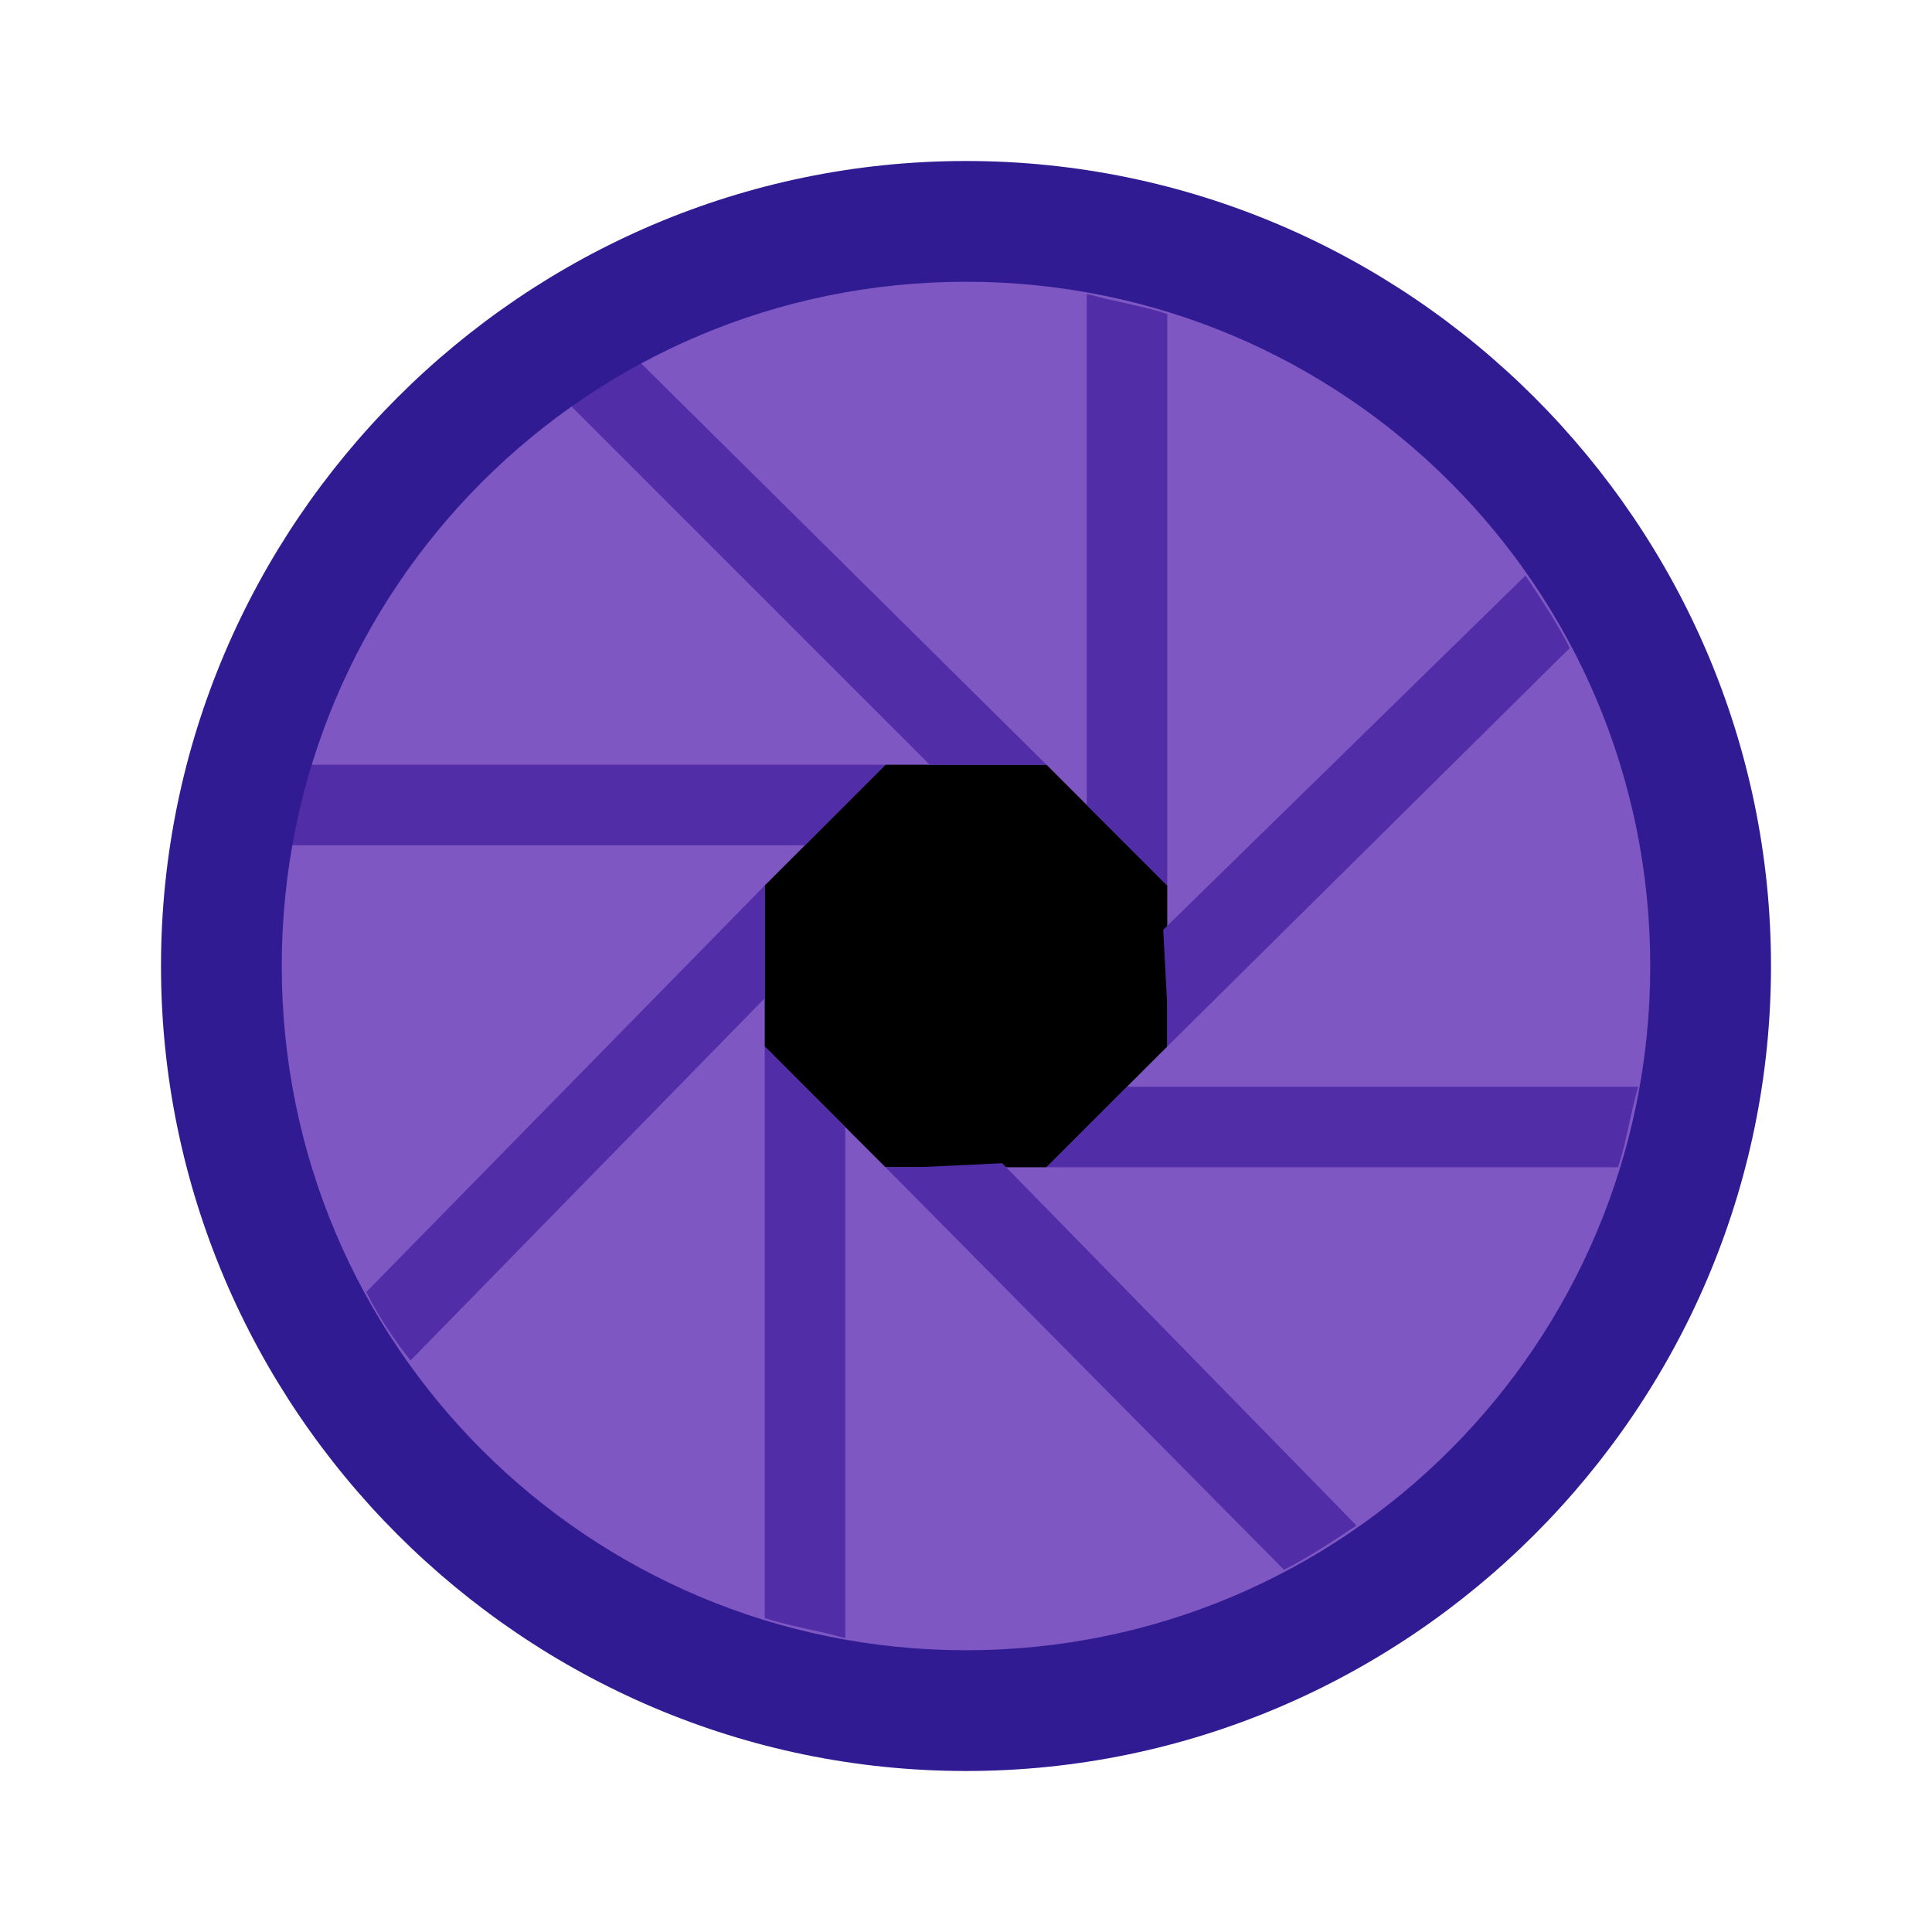
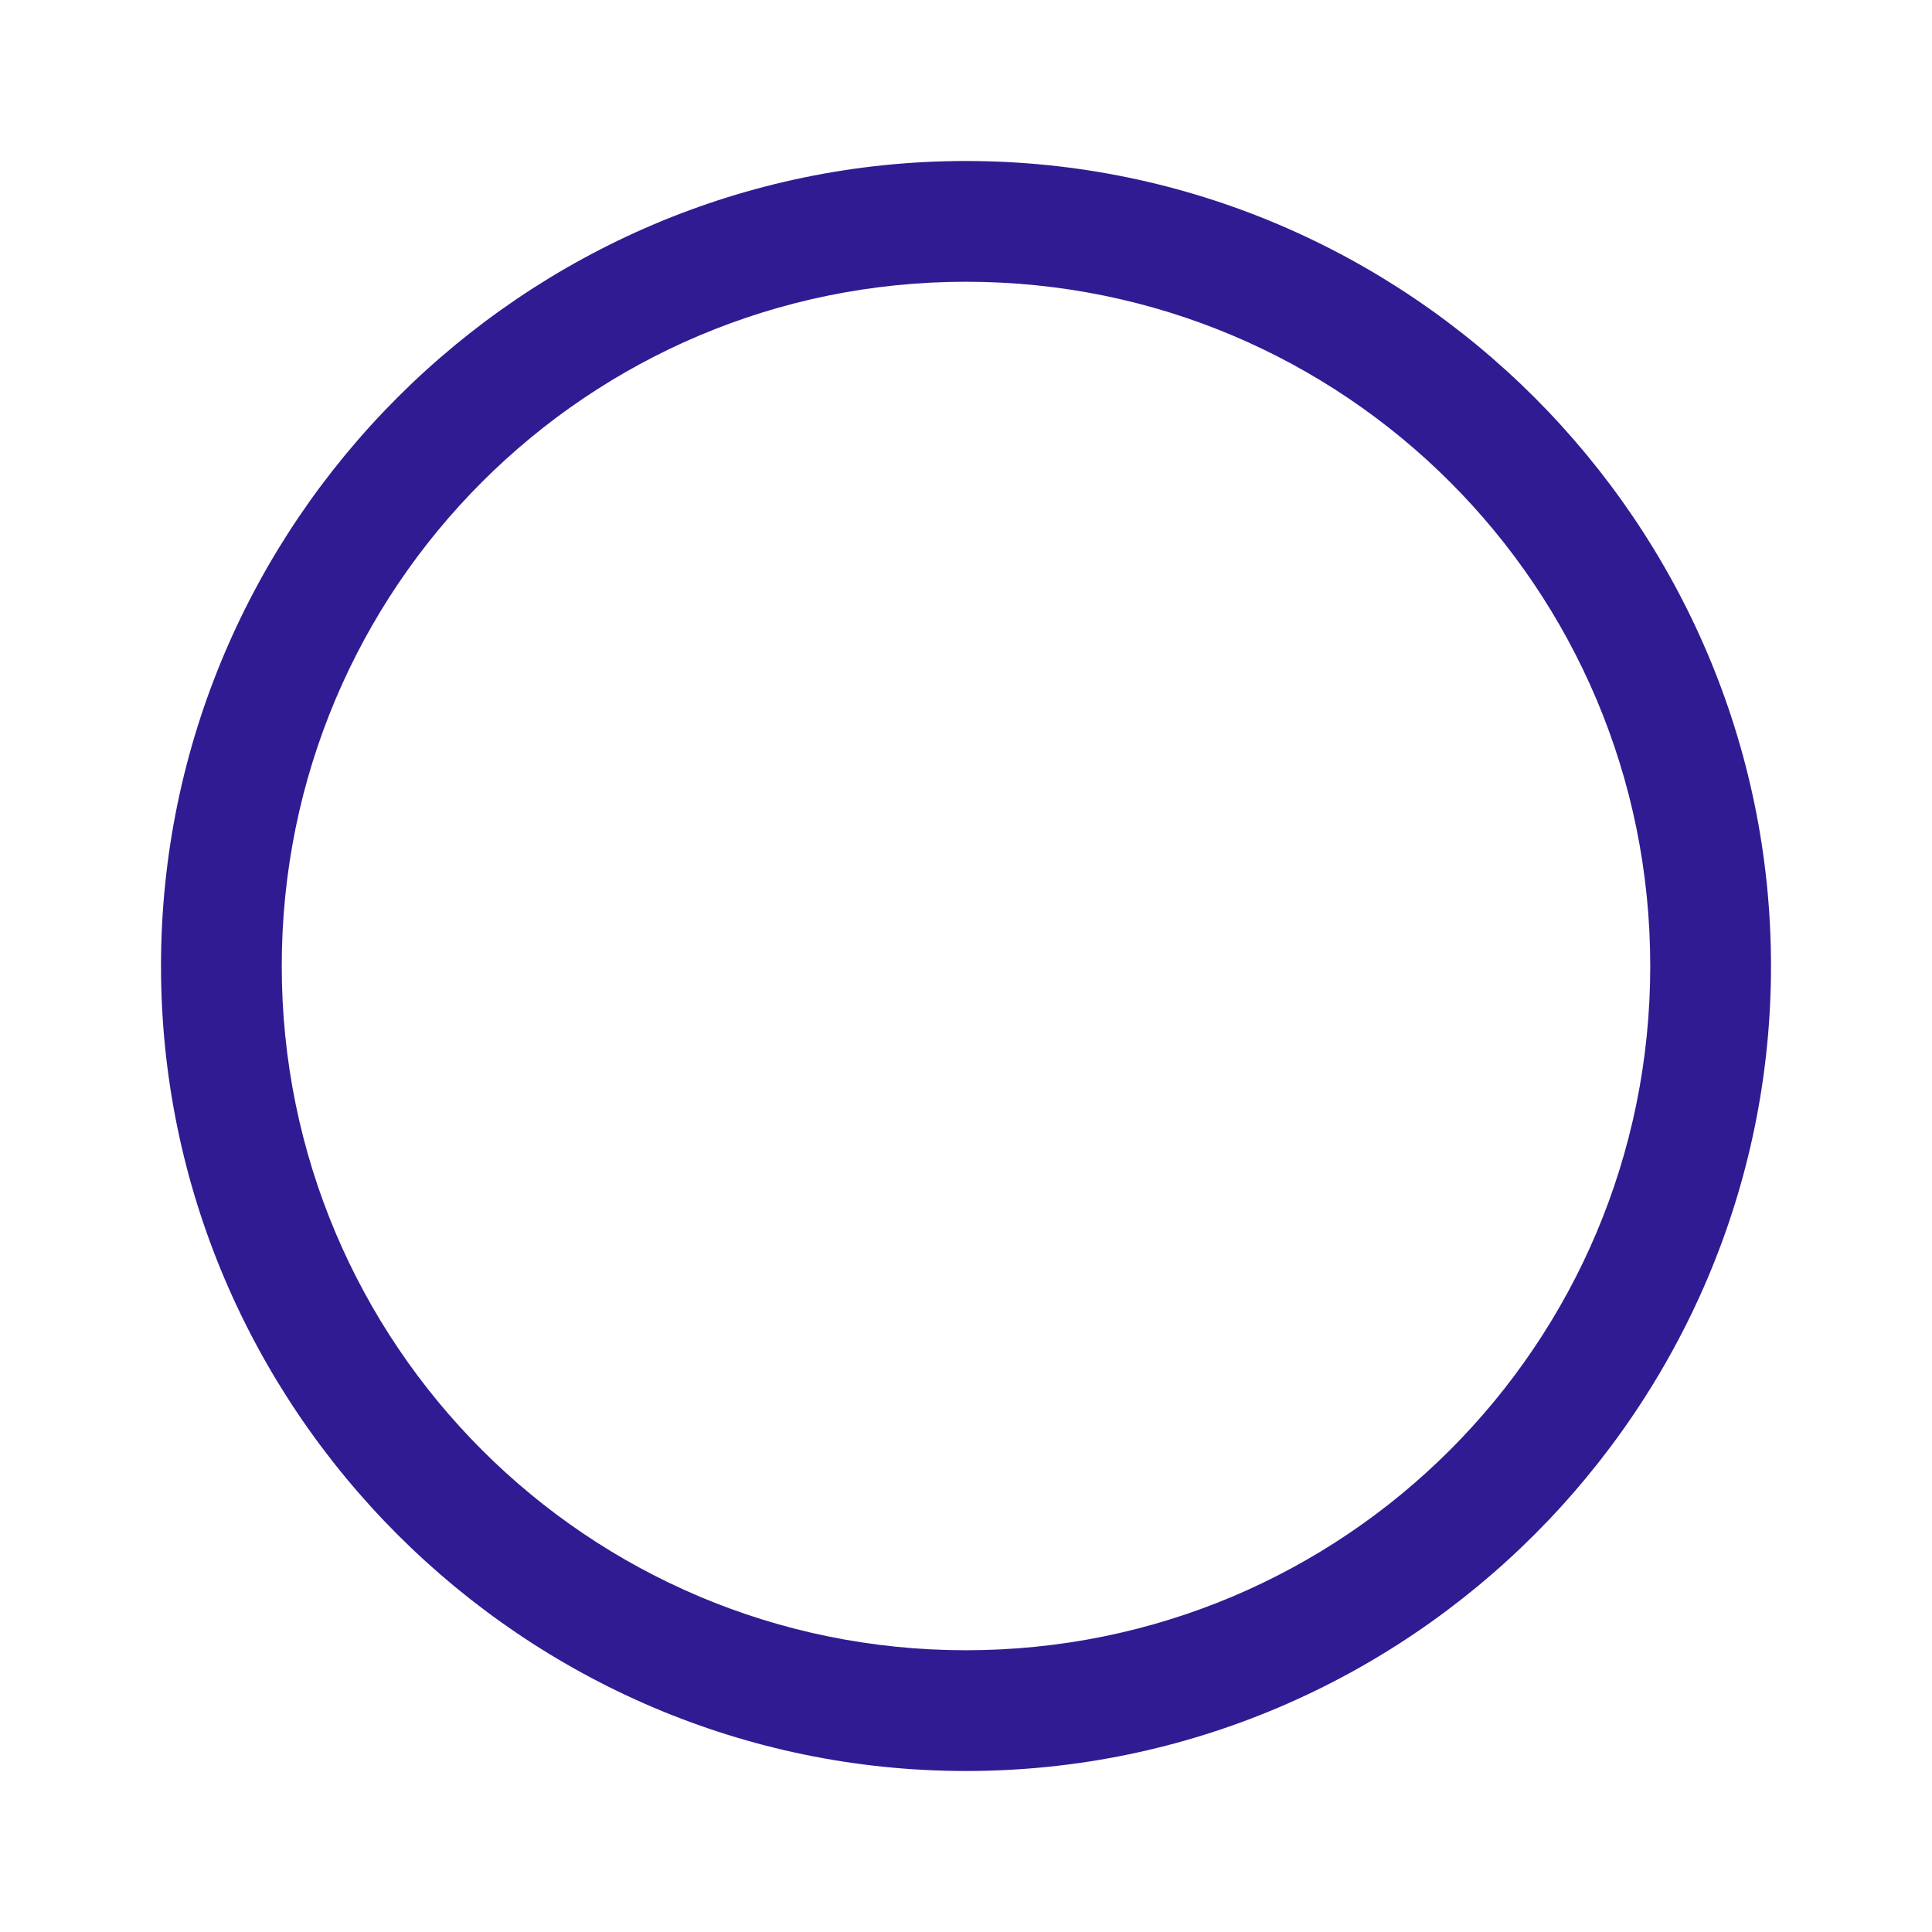
<svg xmlns="http://www.w3.org/2000/svg" viewBox="0 2 48 48">
-   <path fill="#7E57C2" d="M24.2 6.9A19 19 0 1 0 24.2 44.9A19 19 0 1 0 24.2 6.9Z" />
-   <path d="M22 31L26 31 29 28 29 24 26 21 22 21 19 24 19 28z" />
-   <path fill="#512DA8" d="M28 29l-2 2h14.2c.2-.6.3-1.3.5-2H28zM29 24V9.8c-.6-.2-1.3-.3-2-.5V22L29 24zM15.9 11c-.6.3-1.2.7-1.7 1.1l8.9 8.9H26L15.9 11zM29 27v1l10-9.9c-.3-.6-.7-1.2-1.1-1.8l-9 8.8L29 27 29 27zM22.8 31H22l9.9 10c.6-.3 1.2-.7 1.8-1.1l-8.8-9L22.8 31 22.8 31zM19 28v14.2c.6.2 1.3.3 2 .5V30L19 28zM20 23l2-2H7.7c-.2.6-.3 1.3-.5 2H20zM19 25v-1L9.1 34.1c.3.6.7 1.2 1.1 1.7l8.8-9V25z" />
+   <path d="M22 31z" />
  <path fill="#311B92" d="M24,9c9.4,0,17,7.6,17,17s-7.6,17-17,17S7,35.4,7,26S14.6,9,24,9 M24,6C13,6,4,15,4,26s9,20,20,20s20-9,20-20S35,6,24,6L24,6z" />
</svg>